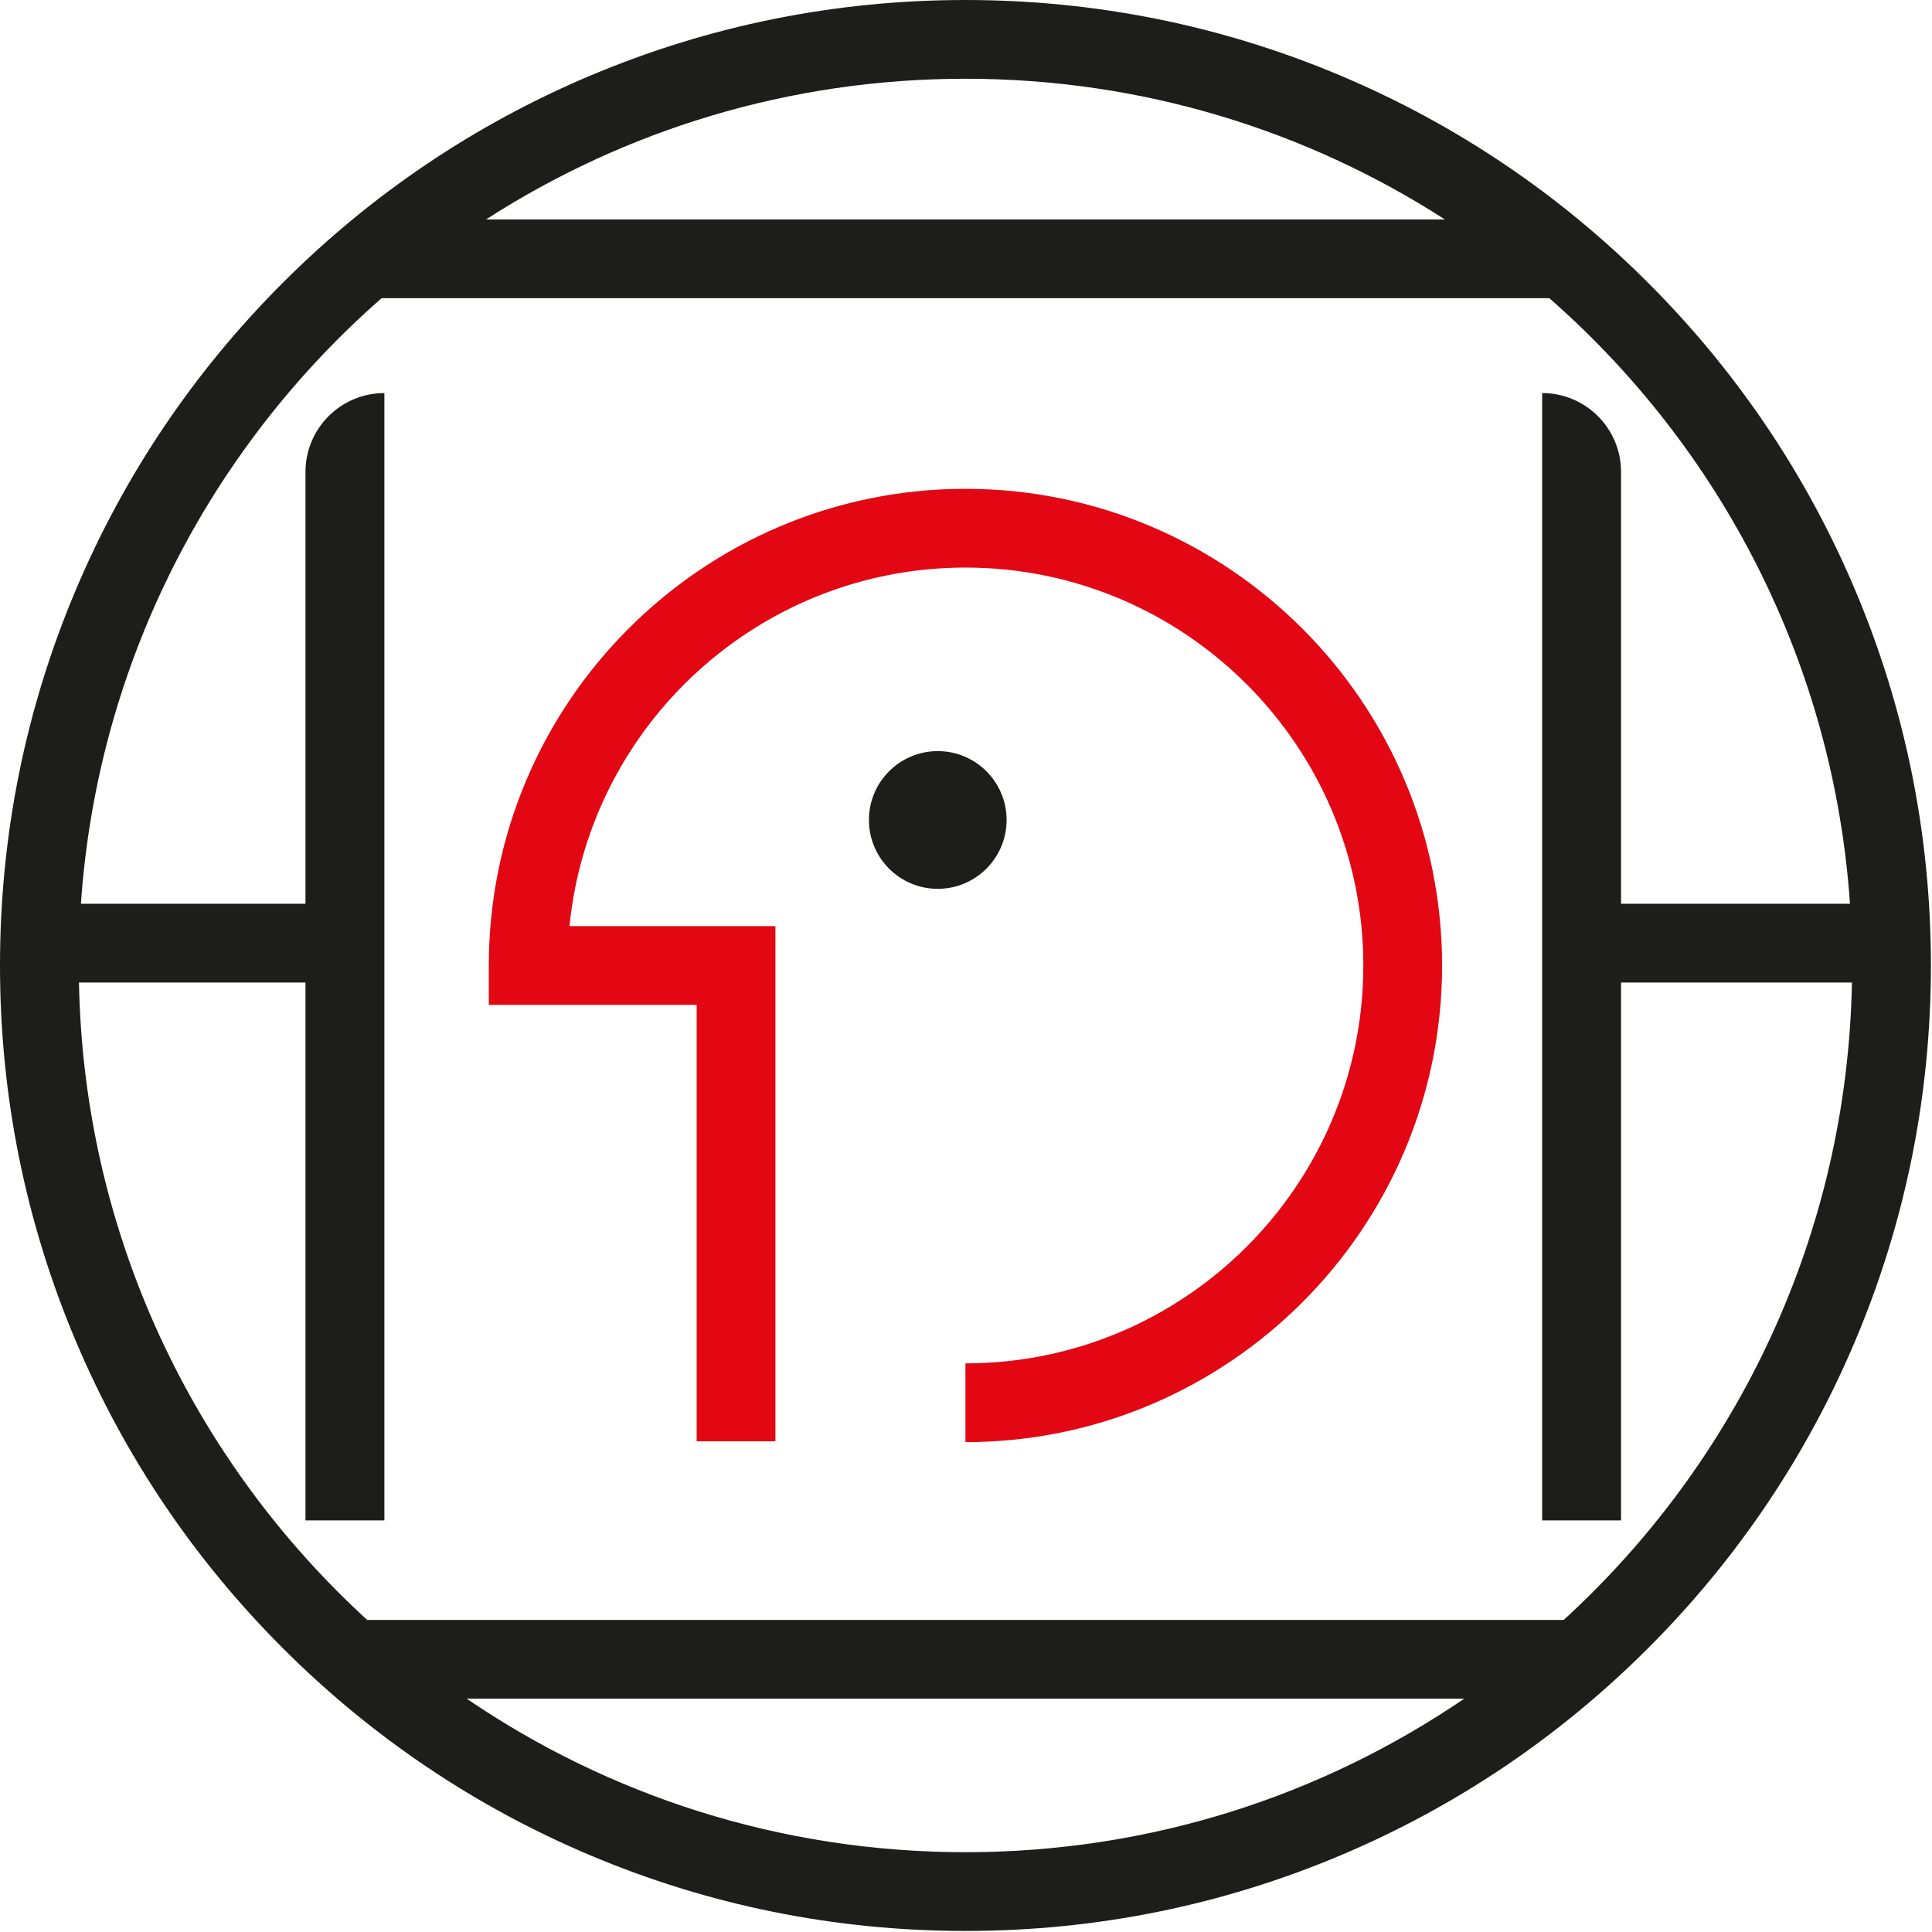
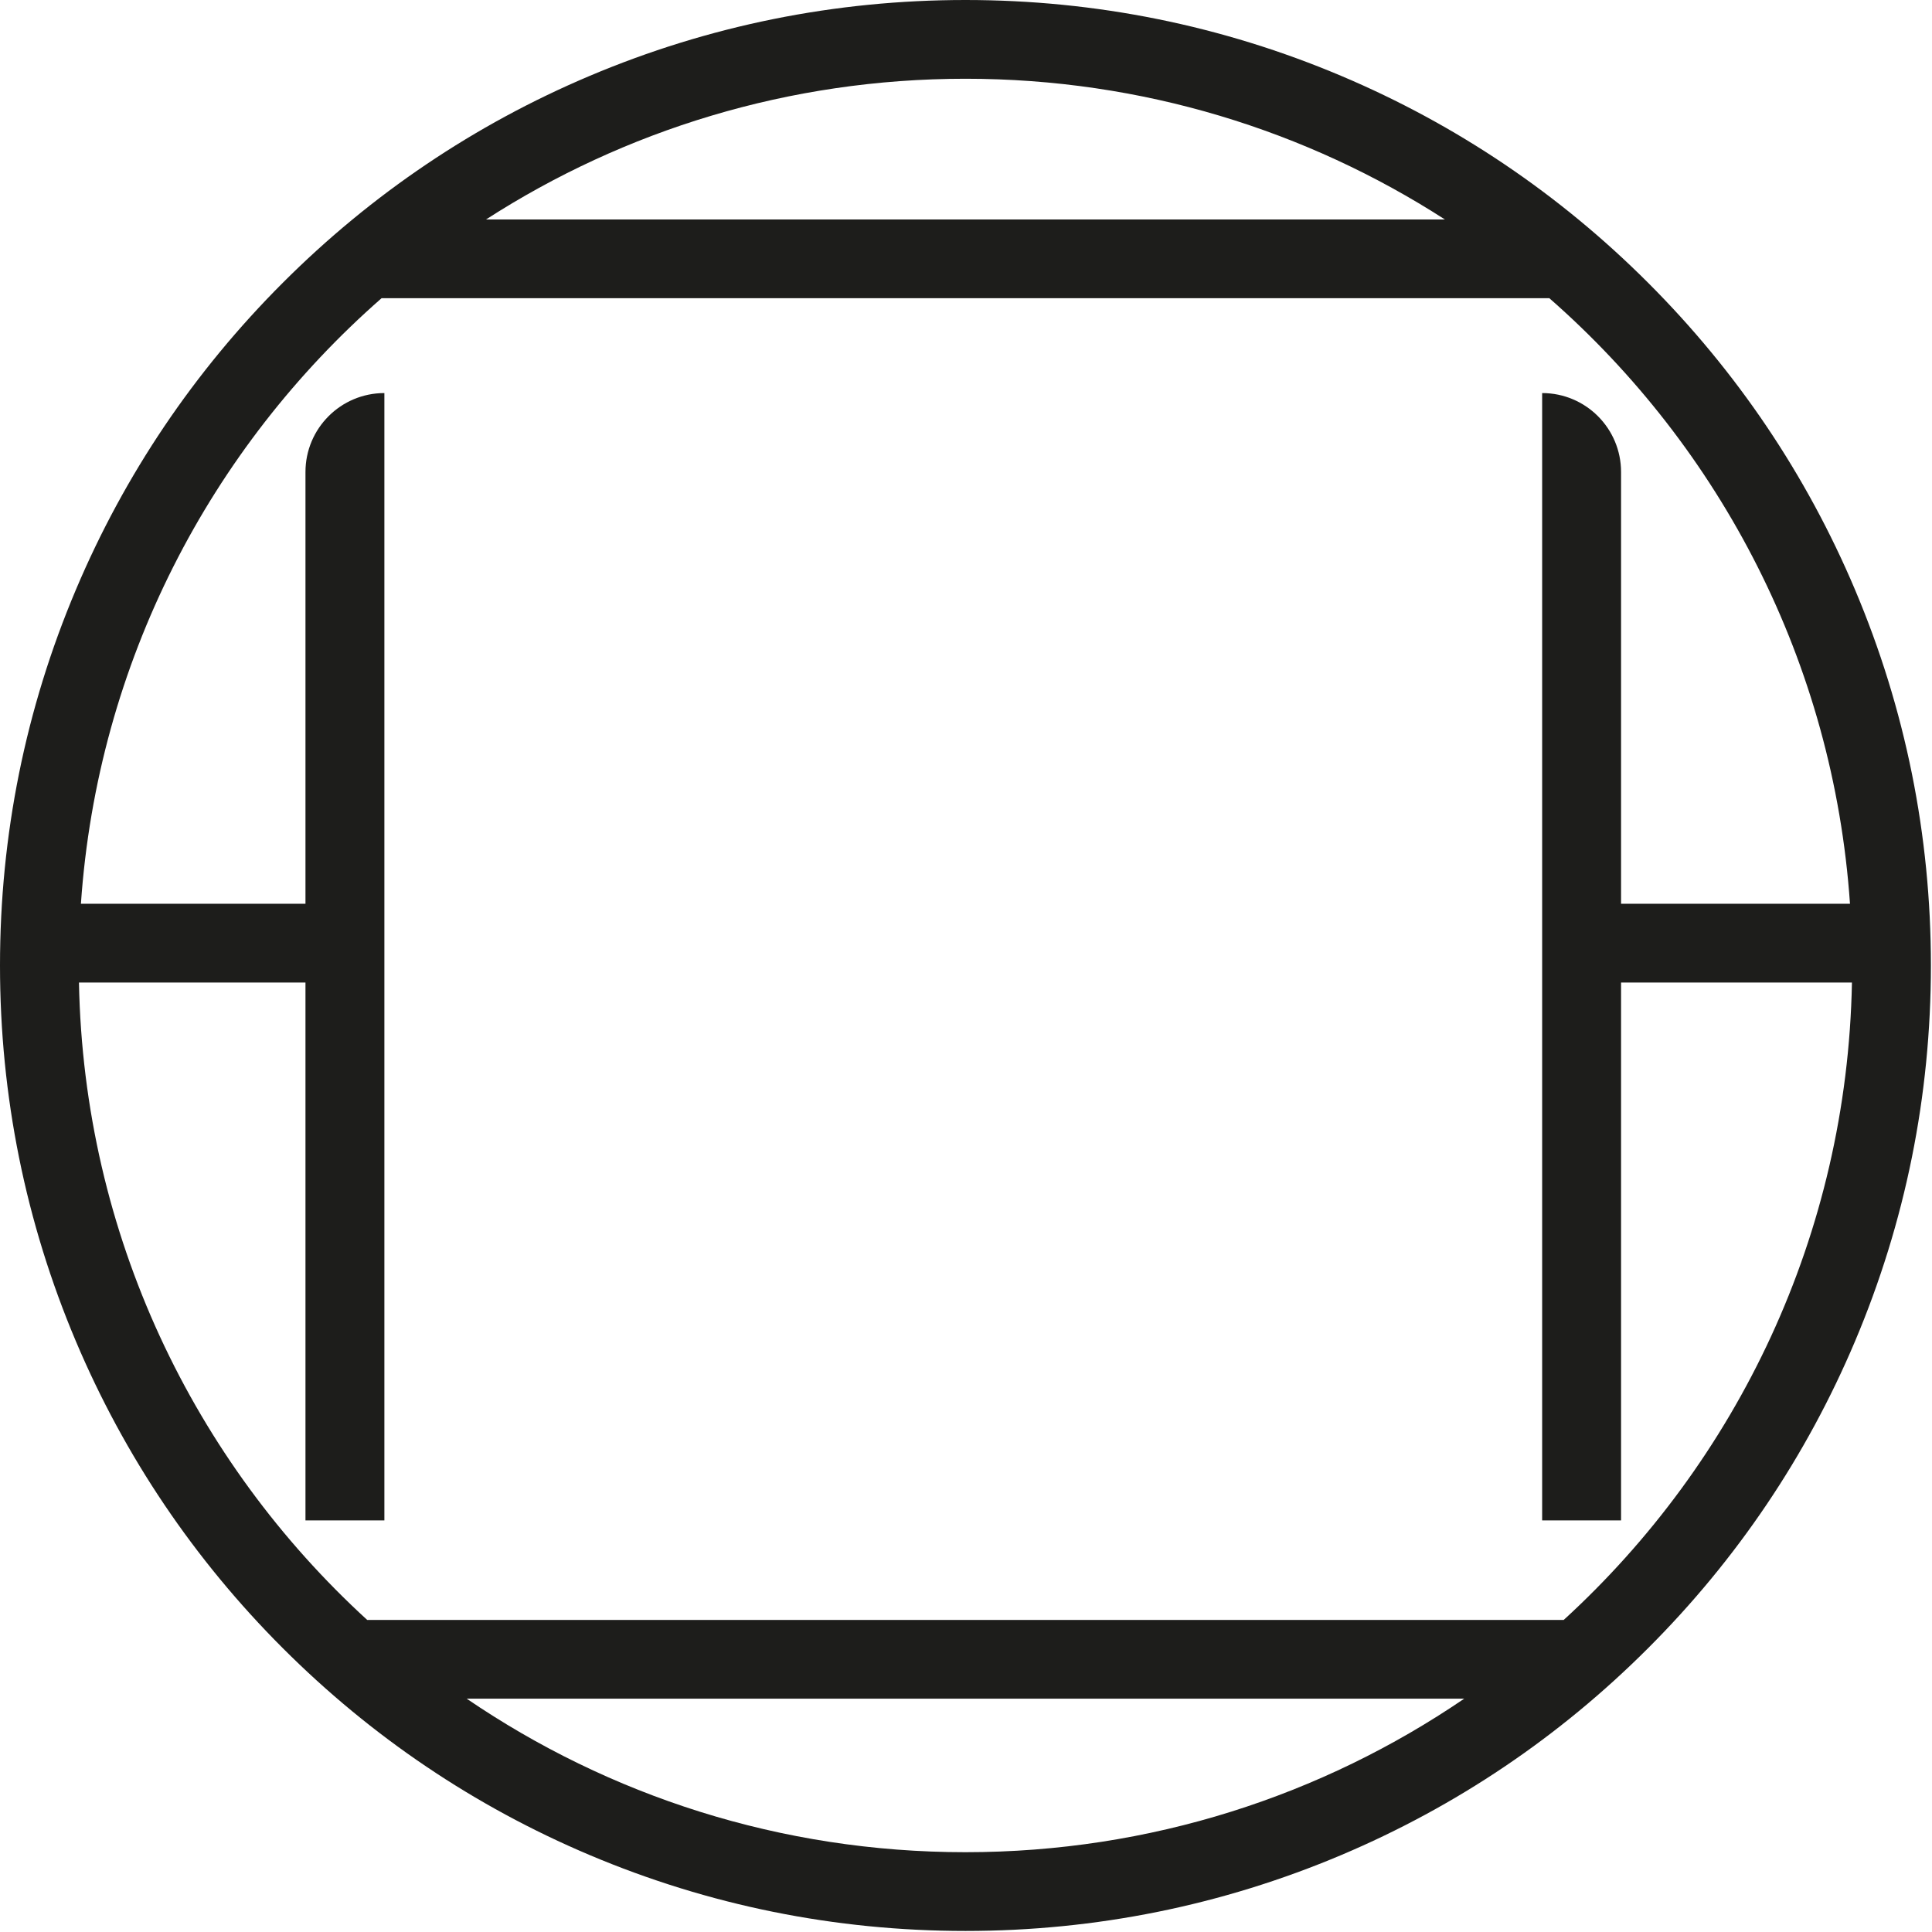
<svg xmlns="http://www.w3.org/2000/svg" width="100%" height="100%" viewBox="0 0 368 368" version="1.1" xml:space="preserve" style="fill-rule:evenodd;clip-rule:evenodd;stroke-linejoin:round;stroke-miterlimit:2;">
  <g transform="matrix(1,0,0,1,0,-1037.56)">
-     <path d="M183.896,1312.25L183.896,1297.25C225.685,1297.25 259.682,1263.25 259.682,1221.46C259.682,1179.67 225.685,1145.67 183.896,1145.67C144.638,1145.67 112.256,1175.68 108.478,1213.96L147.697,1213.96L147.697,1312.1L132.697,1312.1L132.697,1228.96L93.11,1228.96L93.11,1221.46C93.11,1171.4 133.837,1130.67 183.896,1130.67C233.956,1130.67 274.682,1171.4 274.682,1221.46C274.682,1271.52 233.956,1312.25 183.896,1312.25Z" style="fill:rgb(227,6,19);fill-rule:nonzero;" />
-     <path d="M191.733,1193.74C191.733,1200.98 185.863,1206.86 178.621,1206.86C171.379,1206.86 165.508,1200.98 165.508,1193.74C165.508,1186.5 171.379,1180.63 178.621,1180.63C185.863,1180.63 191.733,1186.5 191.733,1193.74Z" style="fill:rgb(29,29,27);fill-rule:nonzero;" />
    <path d="M297.847,1346.12L69.945,1346.12C36.924,1315.92 15.948,1272.77 15.041,1224.71L58.185,1224.71L58.185,1327.16L73.216,1327.16L73.216,1112.43C64.914,1112.43 58.185,1119.16 58.185,1127.47L58.185,1209.71L15.413,1209.71C18.57,1163.78 40.085,1122.9 72.68,1094.36L295.112,1094.36C327.707,1122.9 349.222,1163.78 352.379,1209.71L308.773,1209.71L308.773,1127.47C308.773,1119.16 302.043,1112.43 293.742,1112.43L293.742,1327.16L308.773,1327.16L308.773,1224.71L352.751,1224.71C351.844,1272.77 330.868,1315.92 297.847,1346.12ZM183.896,1390.36C148.669,1390.36 115.965,1379.57 88.897,1361.12L278.894,1361.12C251.827,1379.57 219.123,1390.36 183.896,1390.36ZM183.896,1052.56C217.539,1052.56 248.883,1062.4 275.212,1079.36L92.58,1079.36C118.909,1062.4 150.253,1052.56 183.896,1052.56ZM353.335,1149.88C344.072,1127.97 330.814,1108.31 313.93,1091.43C297.046,1074.54 277.381,1061.28 255.481,1052.02C232.8,1042.43 208.715,1037.56 183.896,1037.56C159.077,1037.56 134.992,1042.43 112.311,1052.02C90.41,1061.28 70.745,1074.54 53.861,1091.43C36.978,1108.31 23.72,1127.97 14.457,1149.88C4.864,1172.56 0,1196.64 0,1221.46C0,1246.28 4.864,1270.36 14.457,1293.05C23.72,1314.95 36.978,1334.61 53.861,1351.49C70.745,1368.38 90.41,1381.64 112.311,1390.9C134.992,1400.49 159.077,1405.36 183.896,1405.36C208.715,1405.36 232.8,1400.49 255.481,1390.9C277.381,1381.64 297.046,1368.38 313.93,1351.49C330.814,1334.61 344.072,1314.95 353.335,1293.05C362.928,1270.36 367.792,1246.28 367.792,1221.46C367.792,1196.64 362.928,1172.56 353.335,1149.88Z" style="fill:rgb(29,29,27);fill-rule:nonzero;" />
  </g>
</svg>